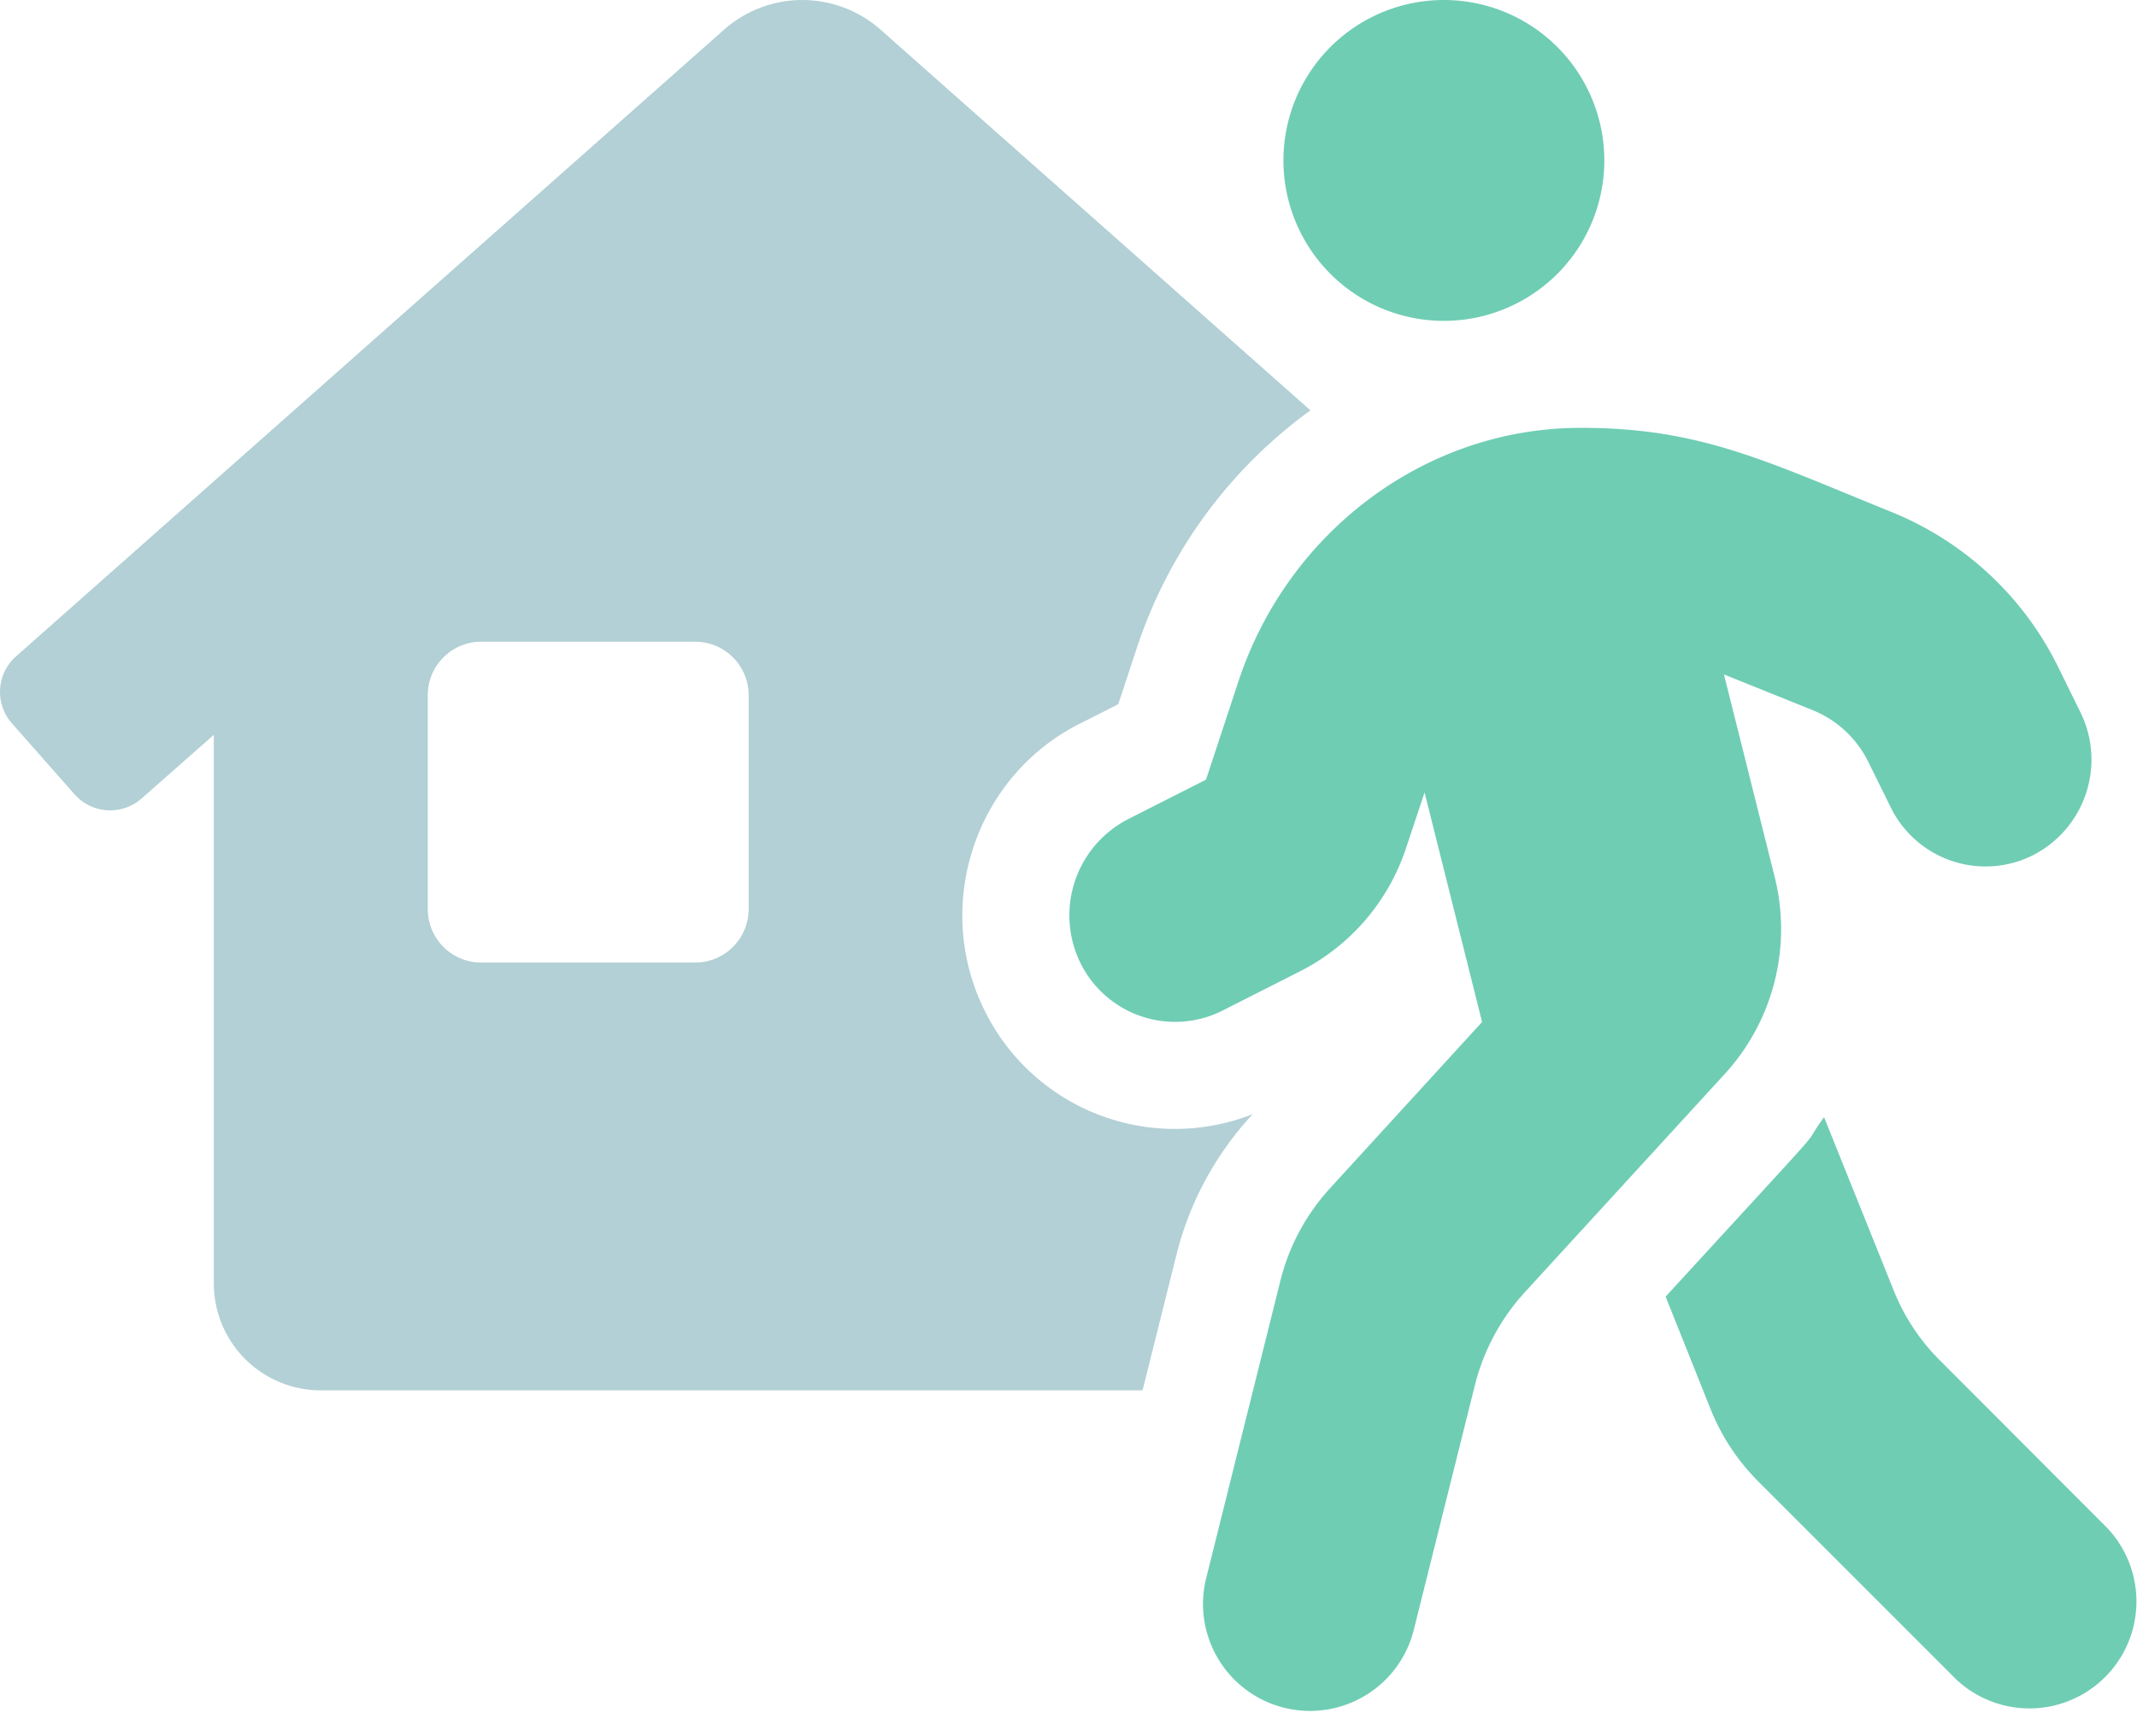
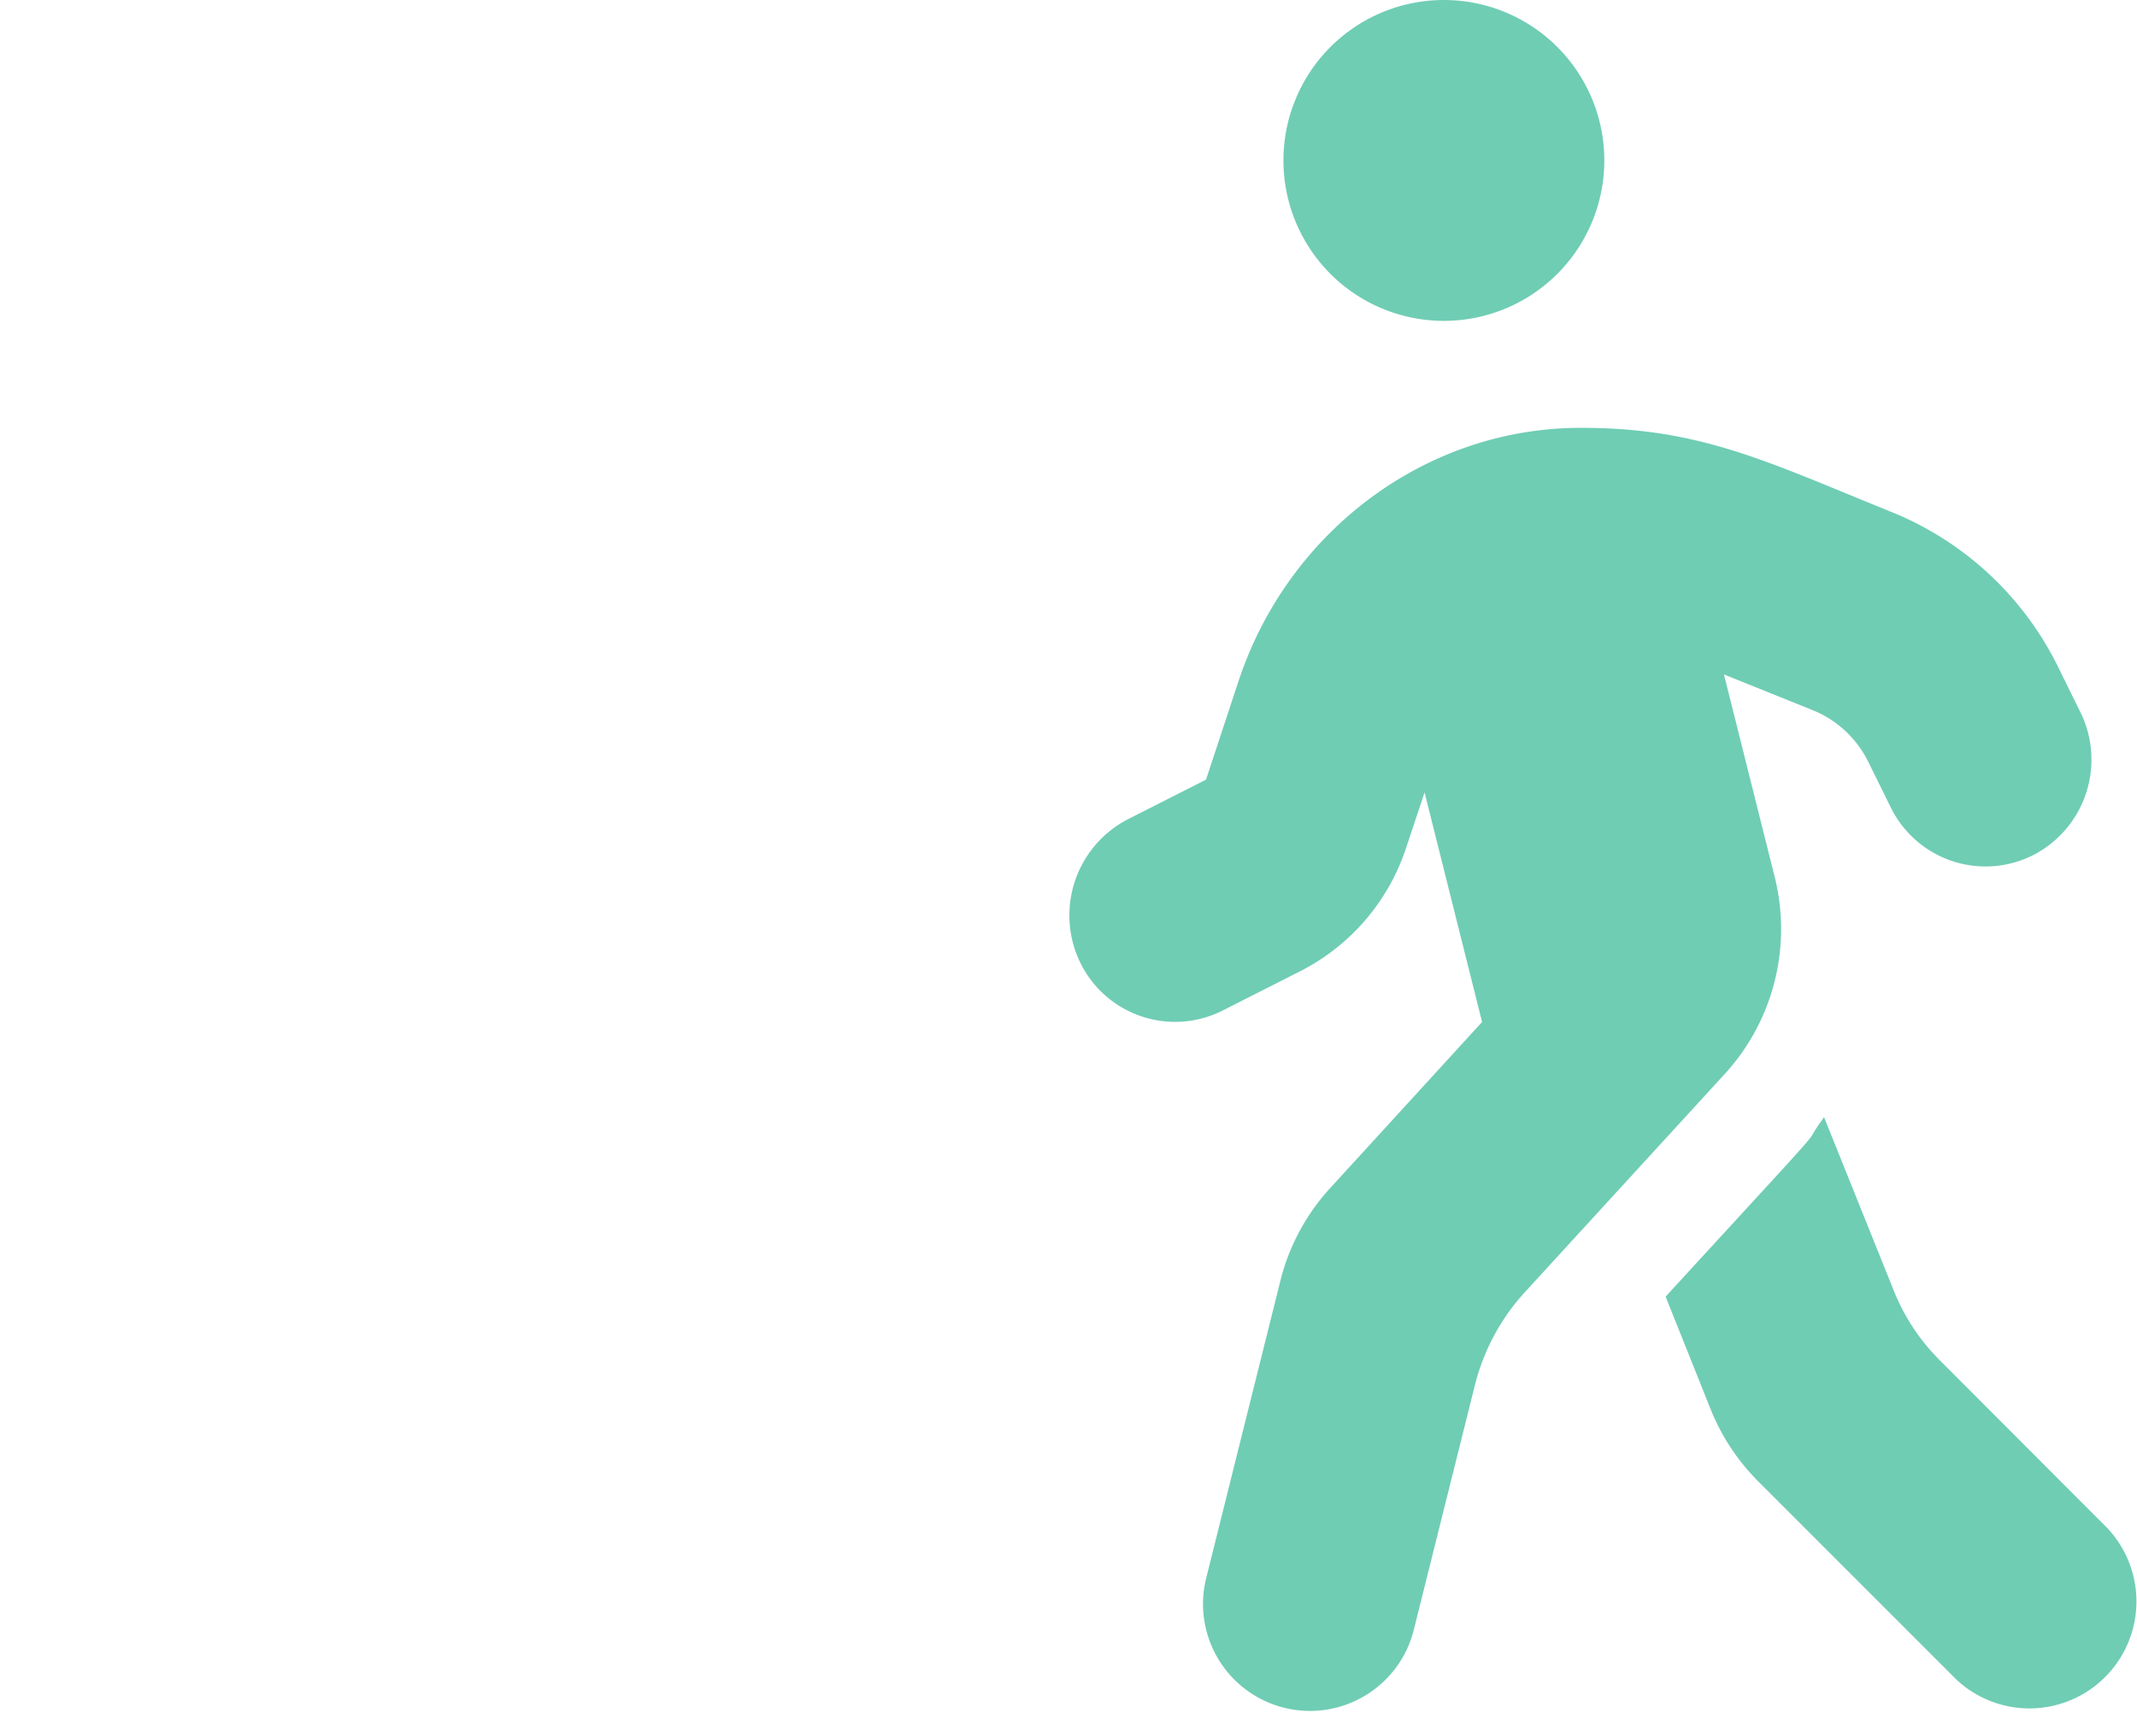
<svg xmlns="http://www.w3.org/2000/svg" width="64" height="52" fill="none">
-   <path opacity=".4" d="m32.337 21.676 1.152-.584.557-1.684a14.34 14.34 0 0 1 5.2-7.118L26.376.893a3.537 3.537 0 0 0-4.697 0L.479 19.66a1.42 1.42 0 0 0-.124 2.002l1.881 2.131a1.423 1.423 0 0 0 2.002.124l2.166-1.909v16.43a3.203 3.203 0 0 0 3.204 3.203h24.61l1.016-4.066a9.593 9.593 0 0 1 2.235-4.154l.048-.052a6.354 6.354 0 0 1-8.038-3.12c-1.553-3.155-.264-7.003 2.858-8.574Zm-9.916 5.552a1.602 1.602 0 0 1-1.602 1.601h-6.406a1.601 1.601 0 0 1-1.602-1.602v-6.406a1.602 1.602 0 0 1 1.602-1.602h6.406a1.602 1.602 0 0 1 1.602 1.602v6.406Z" fill="#3F8997" />
  <path d="M53.152 26.275 51.63 20.2l2.683 1.08c.717.297 1.3.846 1.642 1.543l.671 1.36a3.162 3.162 0 0 0 4.254 1.433 3.215 3.215 0 0 0 1.421-4.294l-.67-1.36a9.55 9.55 0 0 0-4.976-4.625c-3.743-1.513-5.735-2.533-9.337-2.523-4.654.009-8.758 3.132-10.23 7.597l-.97 2.94-2.332 1.182a3.24 3.24 0 0 0-1.431 4.304 3.16 3.16 0 0 0 4.253 1.433l2.332-1.182a6.381 6.381 0 0 0 3.174-3.704l.55-1.65 1.722 6.875-4.548 4.973a6.388 6.388 0 0 0-1.491 2.772l-2.223 8.91a3.203 3.203 0 1 0 6.217 1.55l1.832-7.335a6.444 6.444 0 0 1 1.49-2.773l5.995-6.545a6.428 6.428 0 0 0 1.494-5.886ZM43.242 9.61a4.805 4.805 0 1 0 0-9.61 4.805 4.805 0 0 0 0 9.61Zm19.883 36.17-5.005-5.014a6.184 6.184 0 0 1-1.42-2.152l-2.072-5.154c-.87 1.191.79-.66-4.745 5.374l1.352 3.383a6.467 6.467 0 0 0 1.421 2.151l5.946 5.946a3.204 3.204 0 0 0 4.523-4.533Z" fill="#6FCDB4" />
</svg>